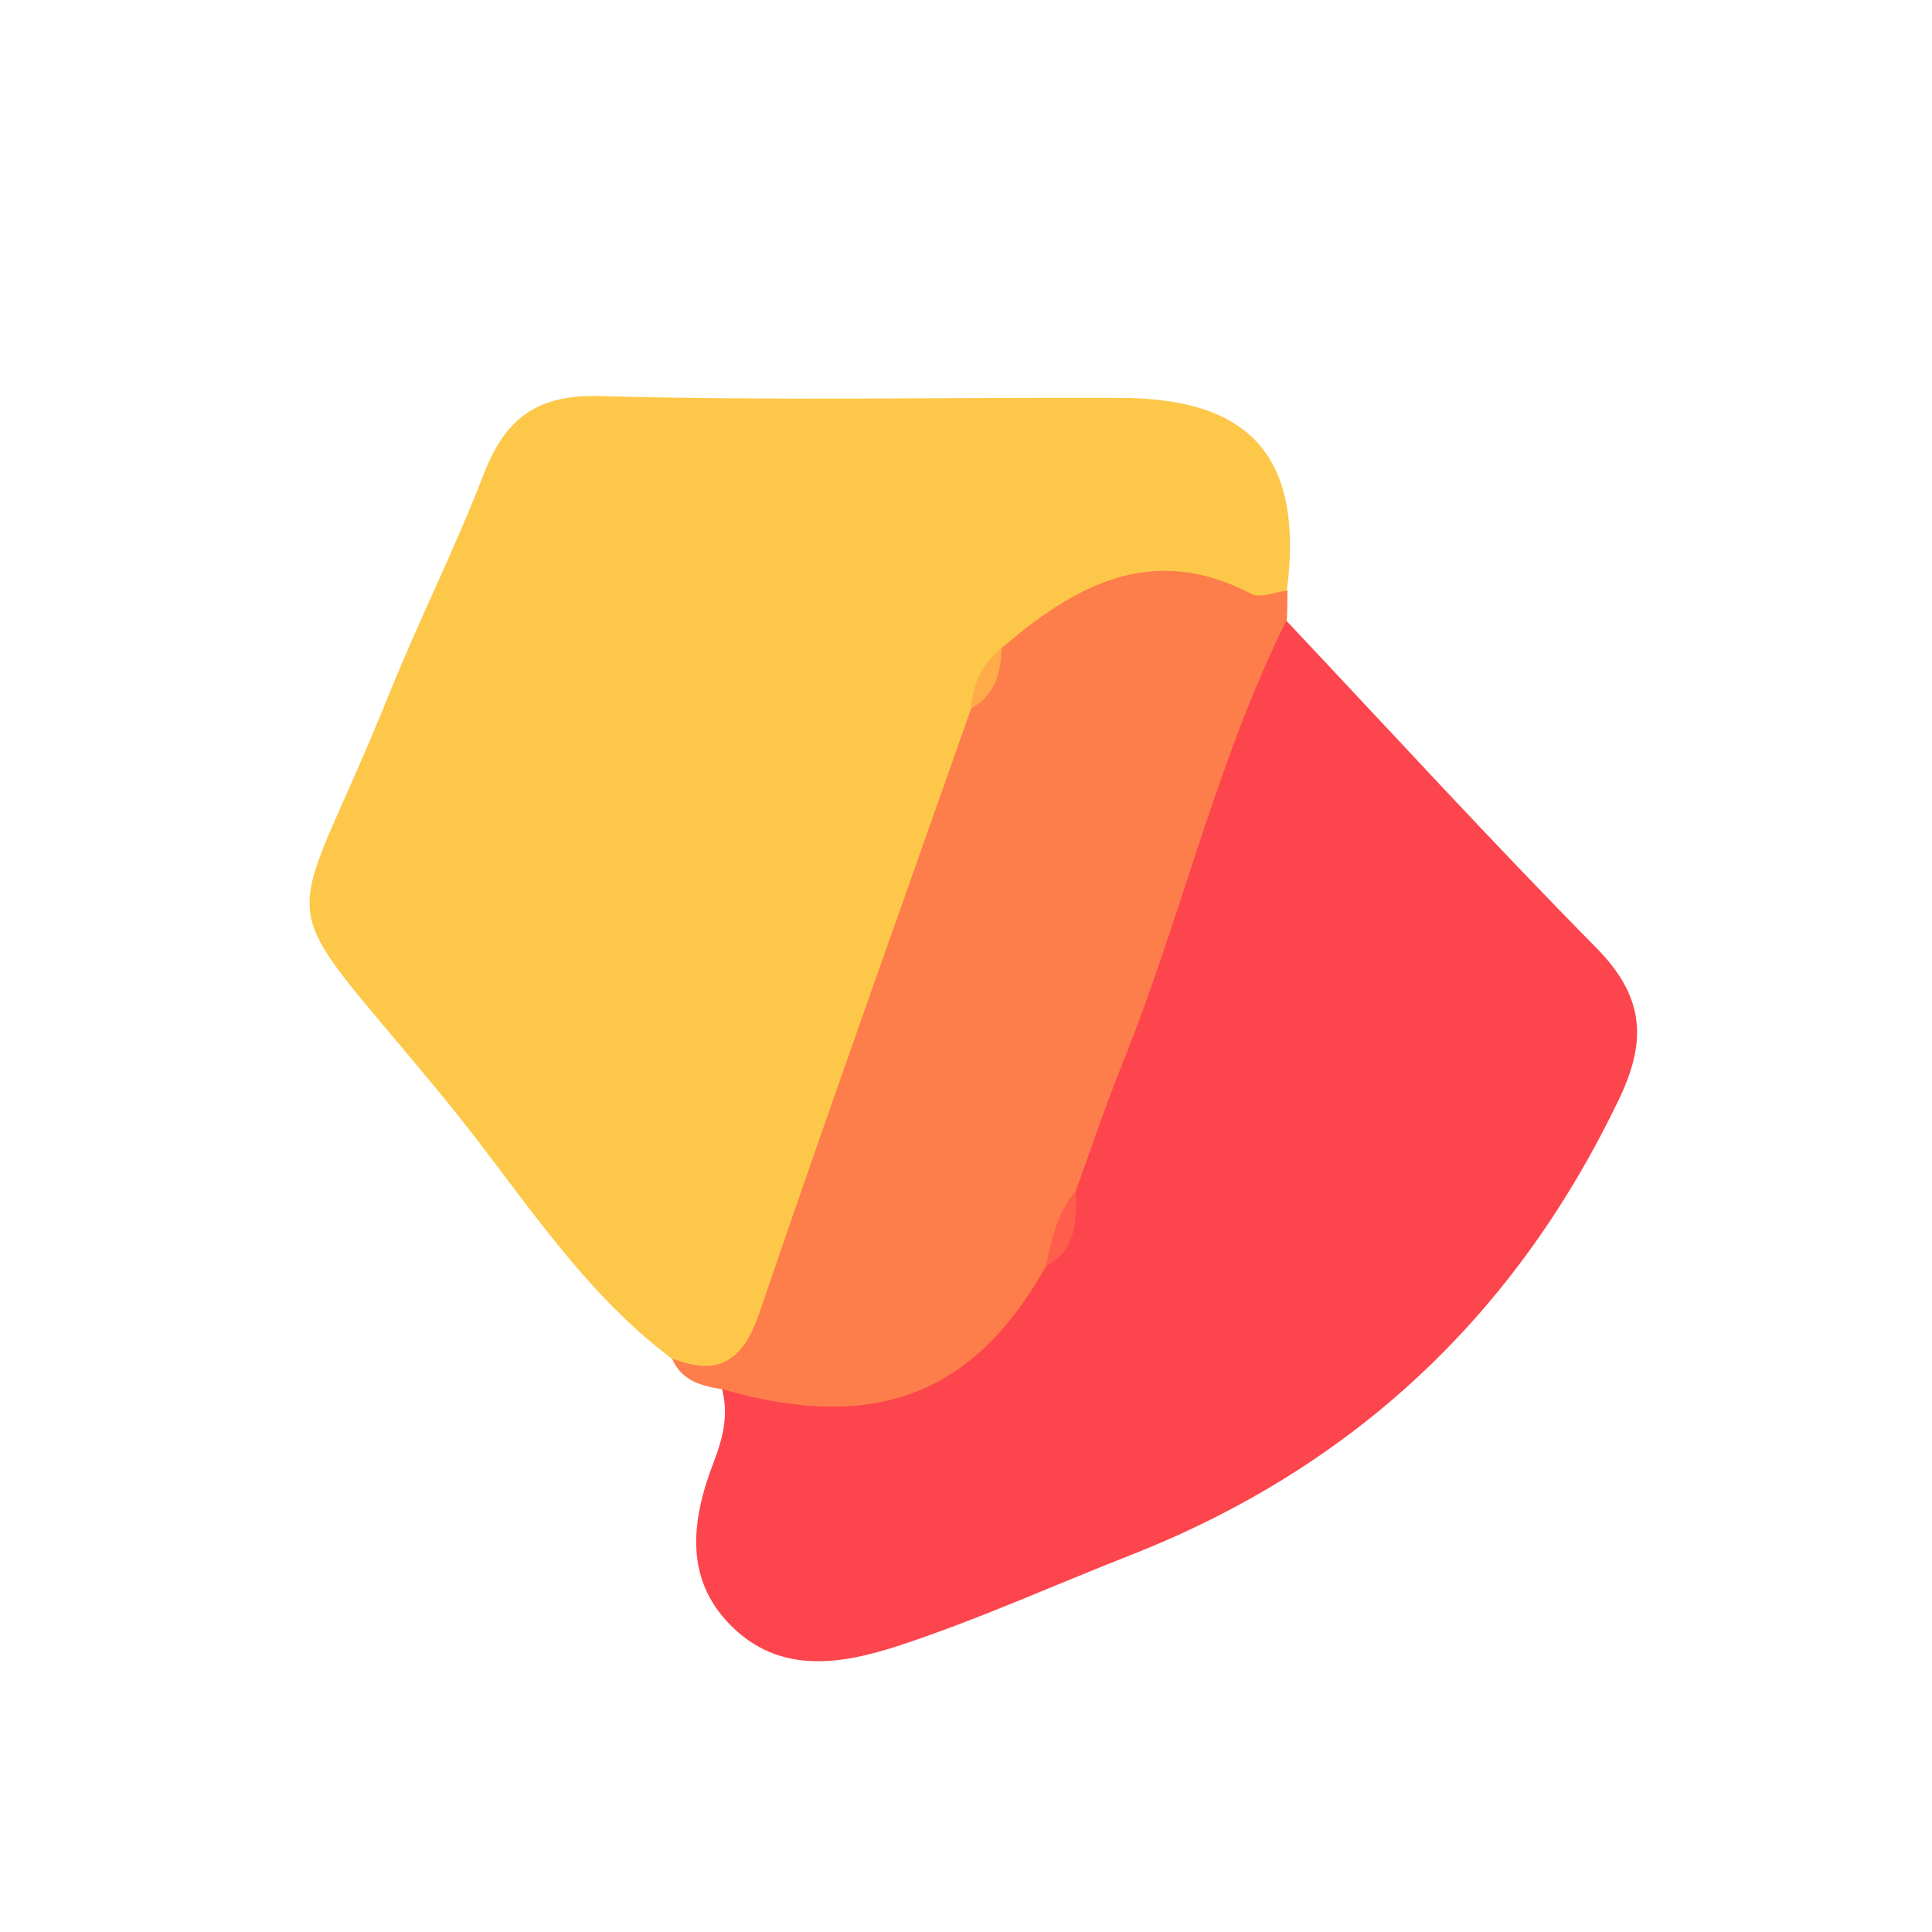
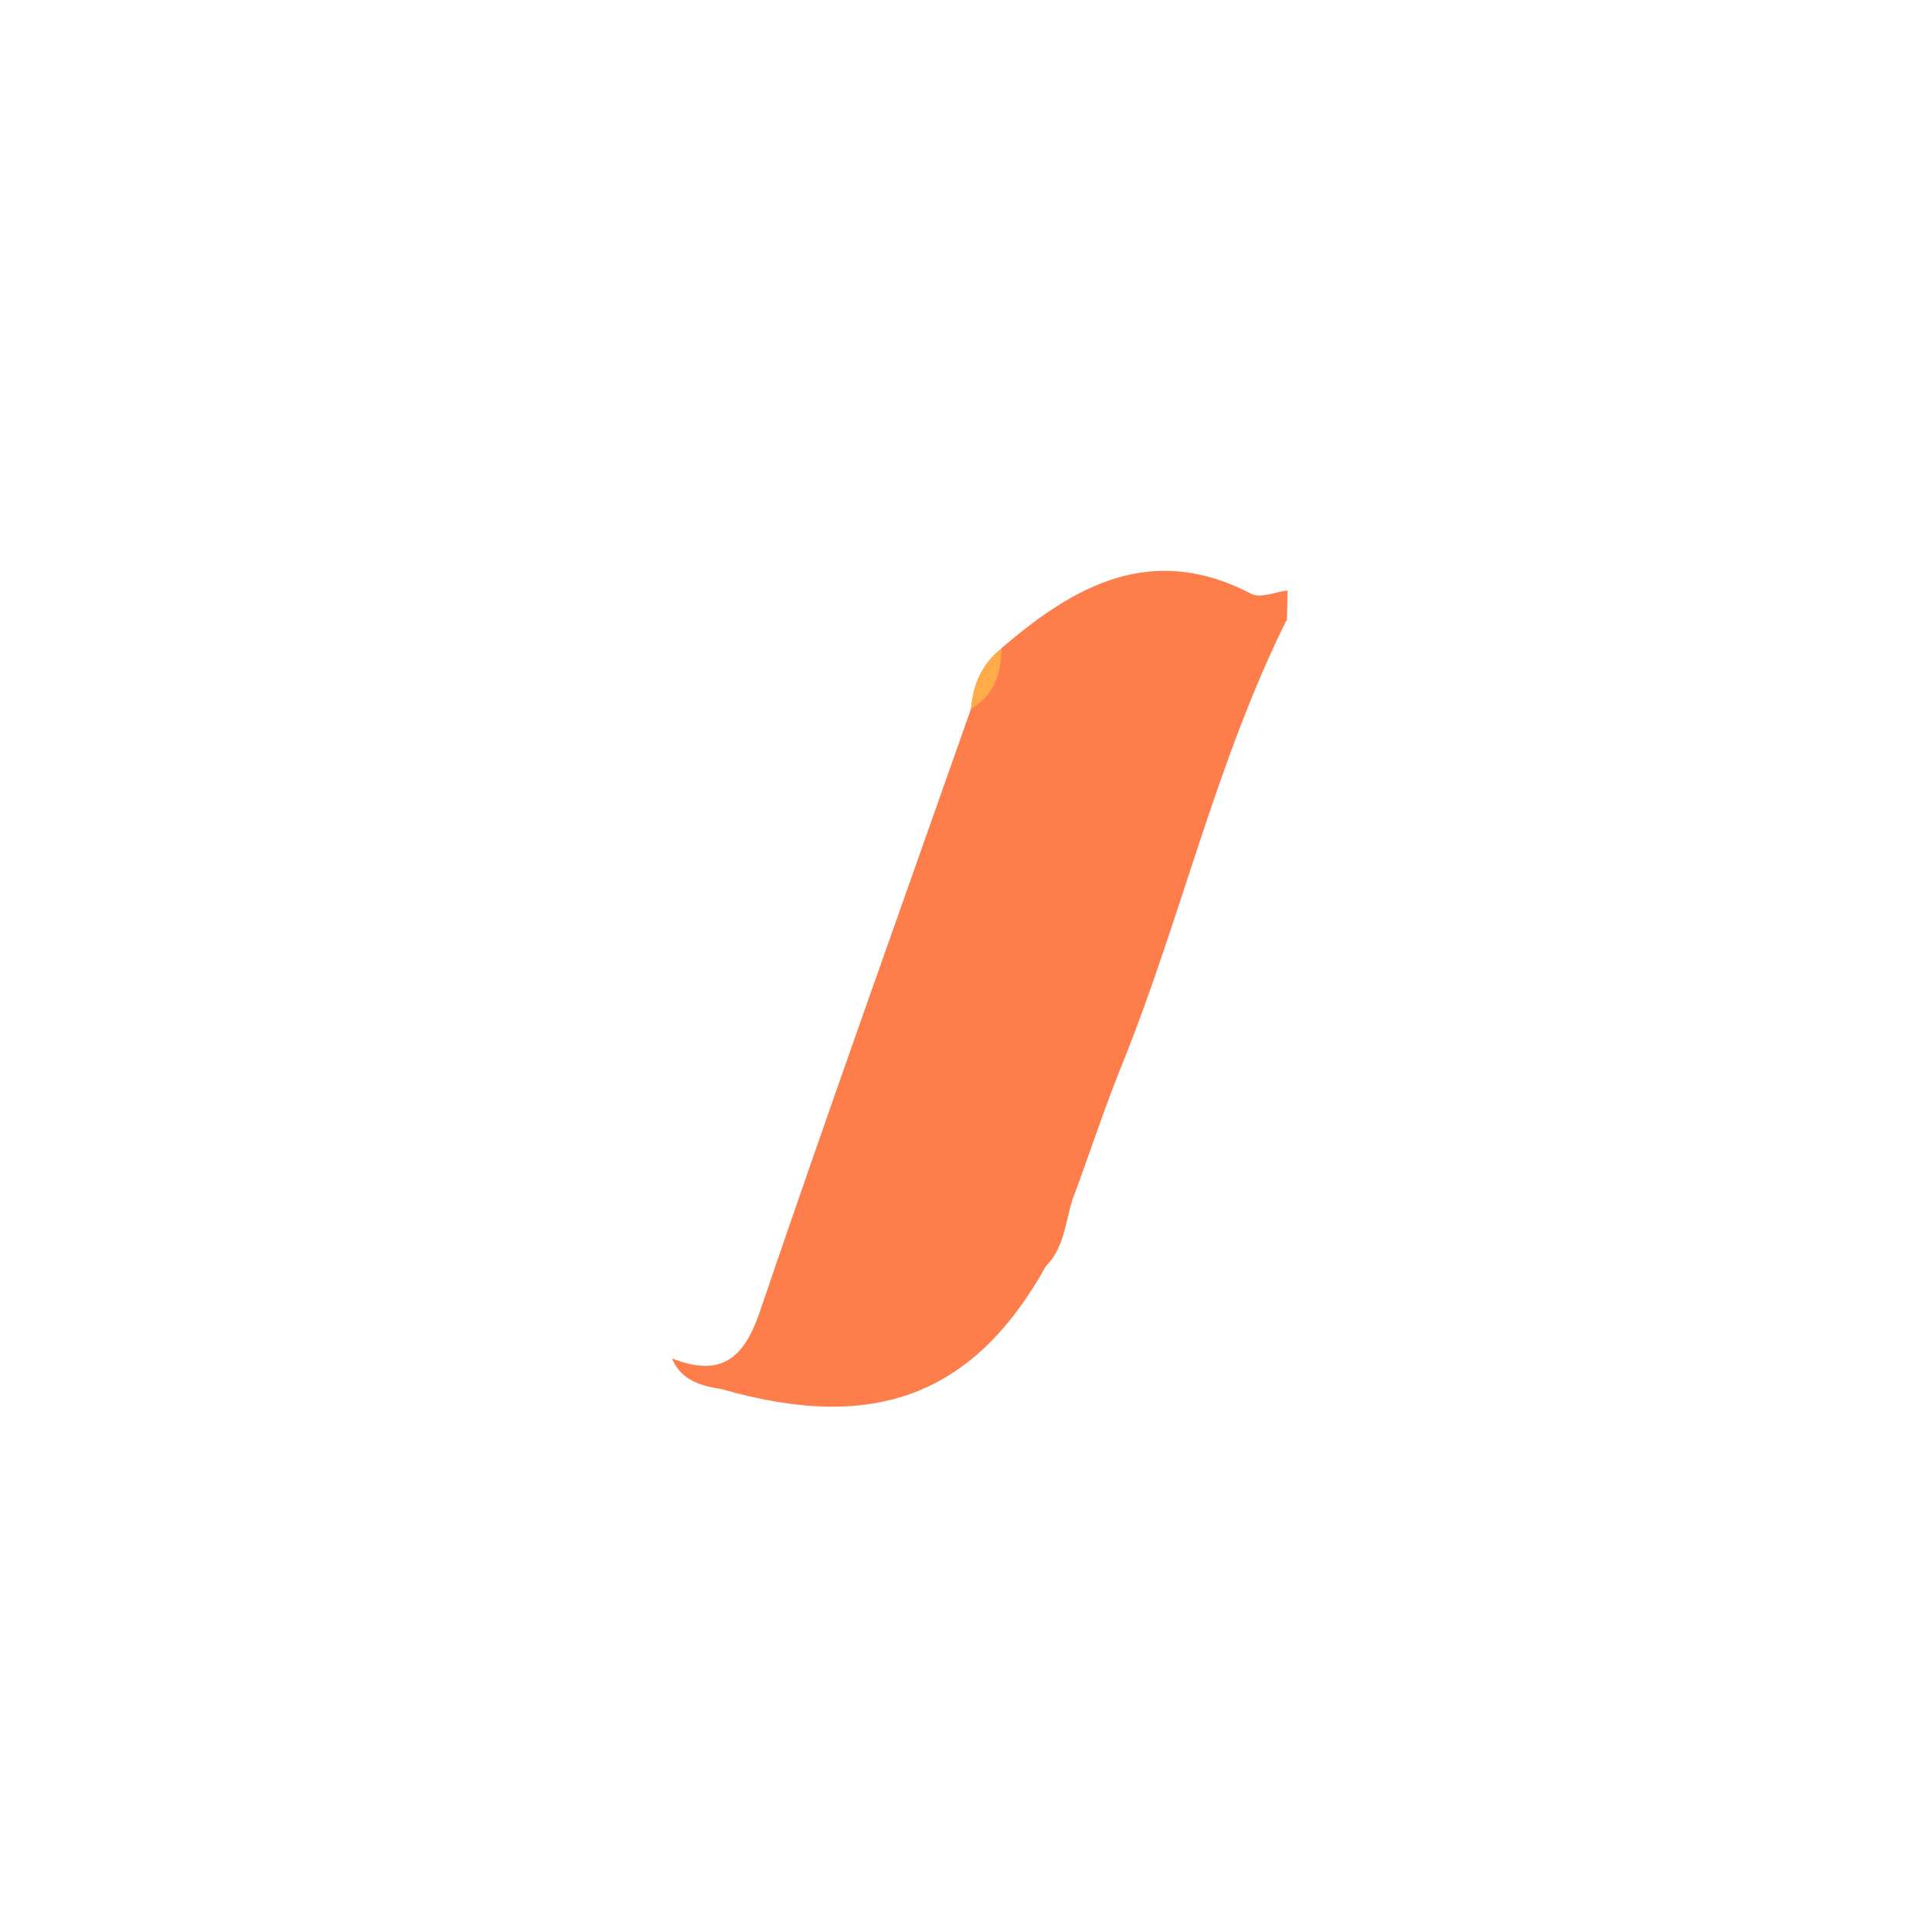
<svg xmlns="http://www.w3.org/2000/svg" viewBox="0 0 64 64">
  <defs>
    <style> .cls-1 { fill: #ff5e4c; } .cls-2 { fill: #fd7d4b; } .cls-3 { fill: #fd454d; } .cls-4 { fill: #fdc849; } .cls-5 { fill: #ffab49; } </style>
  </defs>
  <g>
    <g id="Layer_1">
-       <path class="cls-4" d="M22.26,45.01c-3.1-2.32-5.09-5.63-7.49-8.56-6.04-7.38-5.33-4.89-1.9-13.41.99-2.46,2.19-4.83,3.14-7.3.71-1.85,1.74-2.68,3.87-2.62,5.73.16,11.46.04,17.19.06,4.4,0,6.12,1.99,5.56,6.39-.49.82-1.24,1.06-2.1.78-2.57-.83-4.61.11-6.44,1.84-.69.48-.89,1.21-1,1.99-2.12,6.37-4.43,12.67-6.69,18.99-.76,2.15-1.83,3.6-4.15,1.83Z" />
-       <path class="cls-3" d="M42.61,20.56c3.42,3.63,6.79,7.31,10.29,10.86,1.52,1.55,1.68,2.98.77,4.91q-5.15,10.84-16.23,15.19c-2.55,1-5.06,2.14-7.65,2.99-1.81.59-3.81.97-5.43-.52-1.73-1.59-1.47-3.6-.72-5.55.31-.81.5-1.57.28-2.42.49-.61,1.25-.49,1.82-.43,3.65.41,6.26-1.13,8.14-4.14.63-.71.83-1.59.93-2.5,1.78-5.43,3.72-10.8,5.59-16.2.35-1,.61-2.34,2.21-2.2Z" />
      <path class="cls-2" d="M42.61,20.56c-2.33,4.7-3.48,9.84-5.43,14.68-.56,1.38-1.03,2.8-1.54,4.2-.36.82-.3,1.81-.99,2.5-2.39,4.28-5.68,5.53-10.73,4.08-.69-.11-1.35-.28-1.66-1.02,1.54.6,2.34.1,2.89-1.49,2.28-6.7,4.67-13.36,7.02-20.04.54-.57.6-1.37,1.01-2,2.43-2.09,4.99-3.51,8.27-1.8.3.16.79-.06,1.2-.11,0,.33-.01.66-.02.99Z" />
      <path class="cls-5" d="M33.17,21.48c0,.83-.23,1.56-1.01,2,.07-.8.36-1.49,1.01-2Z" />
-       <path class="cls-1" d="M34.65,41.95c.18-.89.37-1.78.99-2.5.02.97.04,1.94-.99,2.5Z" />
+       <path class="cls-1" d="M34.65,41.95Z" />
    </g>
  </g>
</svg>